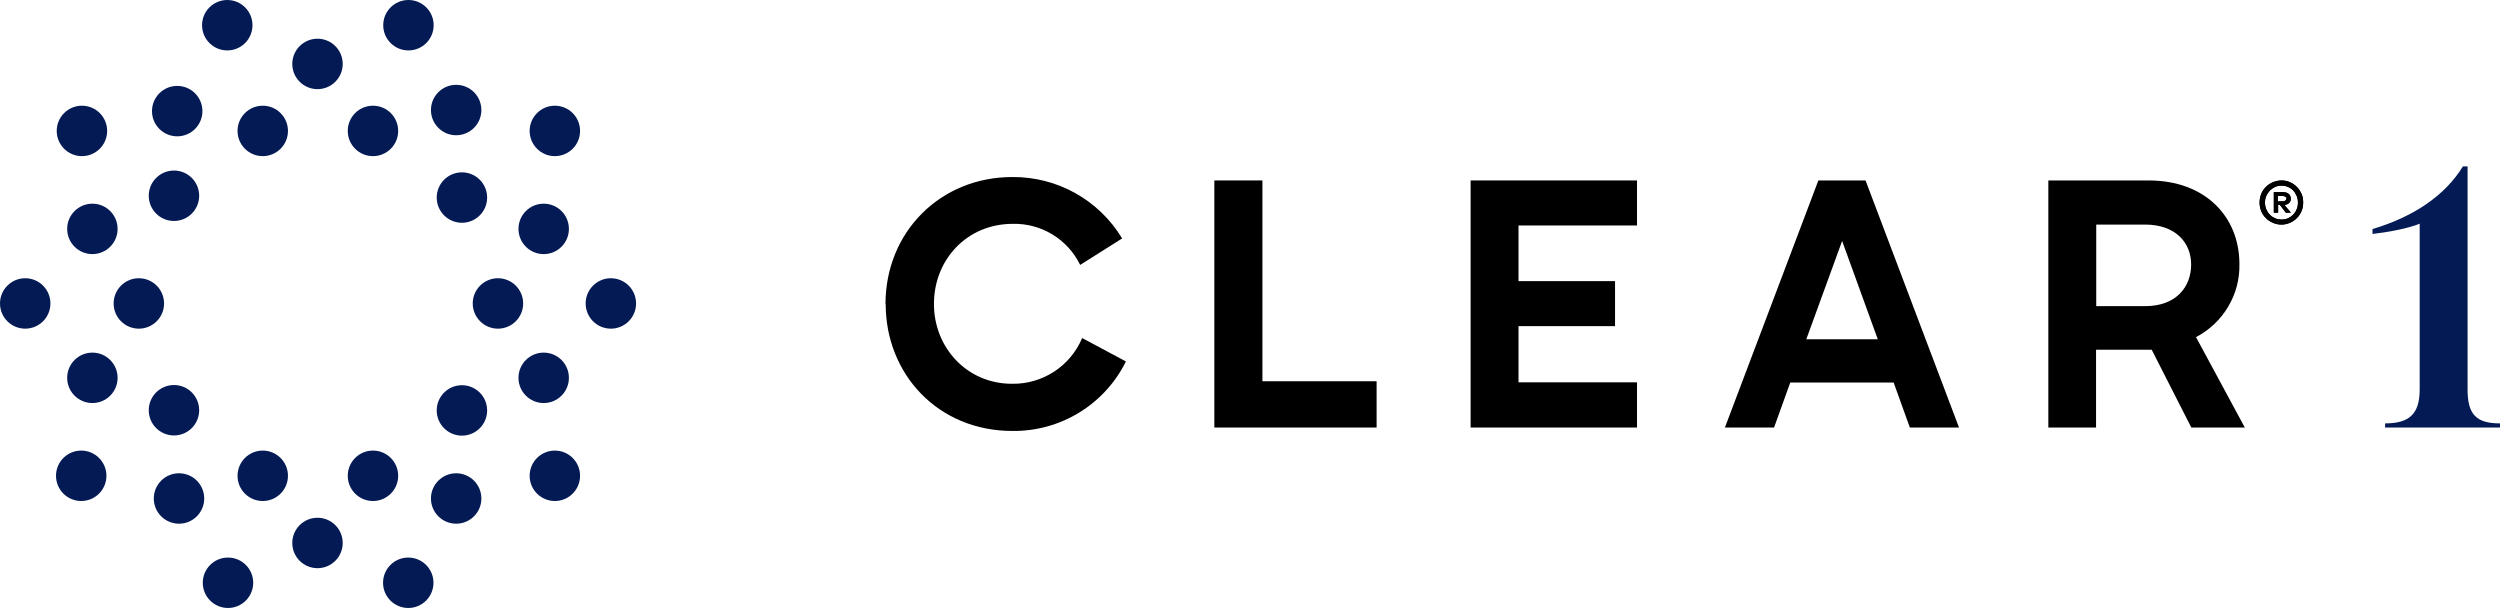
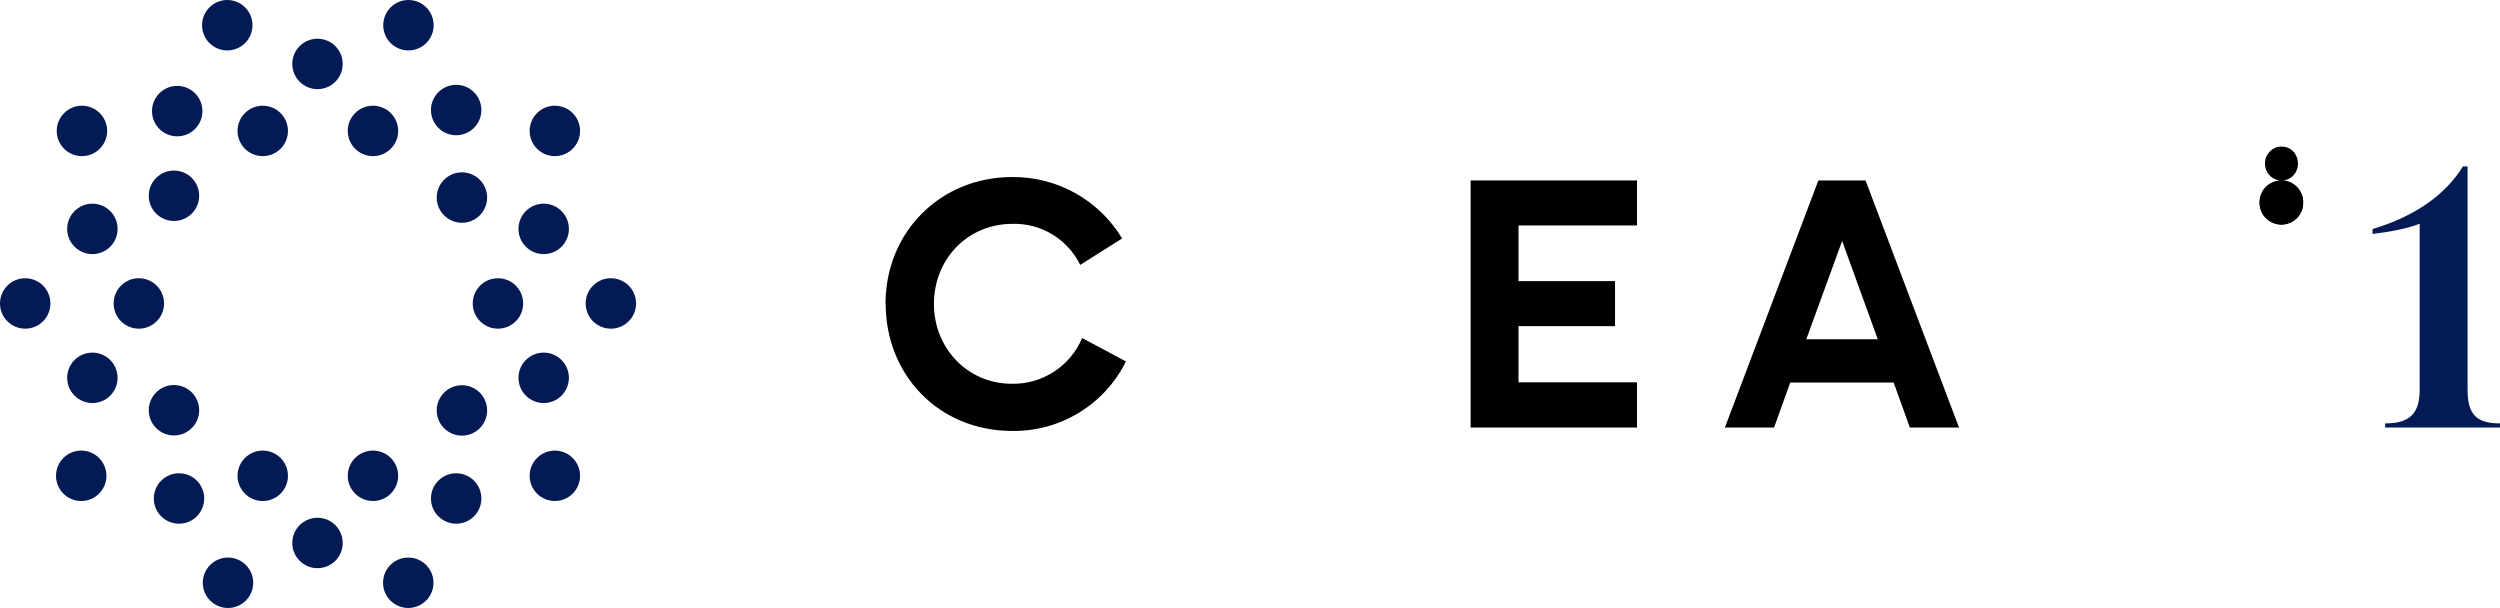
<svg xmlns="http://www.w3.org/2000/svg" id="Layer_1" baseProfile="tiny" version="1.2" viewBox="0 0 1388.2 337.6">
  <g>
    <circle cx="14" cy="168.5" r="14" fill="#041a55" />
    <circle cx="77.1" cy="168.5" r="14" fill="#041a55" />
    <circle cx="51.3" cy="209.8" r="14" fill="#041a55" />
    <circle cx="96.6" cy="227.8" r="14" fill="#041a55" />
    <circle cx="99.4" cy="276.8" r="14" fill="#041a55" />
    <circle cx="51.3" cy="127.1" r="14" fill="#041a55" />
    <circle cx="45.5" cy="72.7" r="14" fill="#041a55" />
    <circle cx="96.6" cy="108.7" r="14" fill="#041a55" />
    <circle cx="98.4" cy="61.7" r="14" fill="#041a55" />
    <circle cx="145.9" cy="72.7" r="14" fill="#041a55" />
    <circle cx="207.1" cy="72.7" r="14" fill="#041a55" />
    <circle cx="253.3" cy="61.1" r="14" fill="#041a55" />
    <circle cx="256.5" cy="109.7" r="14" fill="#041a55" />
    <circle cx="301.9" cy="127.1" r="14" fill="#041a55" />
    <circle cx="301.9" cy="209.8" r="14" fill="#041a55" />
    <circle cx="256.5" cy="227.9" r="14" fill="#041a55" />
    <circle cx="308.1" cy="264.2" r="14" fill="#041a55" />
    <circle cx="207.1" cy="264.2" r="14" fill="#041a55" />
    <circle cx="145.9" cy="264.2" r="14" fill="#041a55" />
    <circle cx="45.1" cy="264.2" r="14" fill="#041a55" />
    <circle cx="253.3" cy="276.8" r="14" fill="#041a55" />
    <circle cx="176.3" cy="301.5" r="14" fill="#041a55" />
    <circle cx="226.7" cy="323.6" r="14" fill="#041a55" />
    <circle cx="126.6" cy="323.6" r="14" fill="#041a55" />
    <circle cx="276.5" cy="168.5" r="14" fill="#041a55" />
    <circle cx="339.2" cy="168.5" r="14" fill="#041a55" />
    <circle cx="308.1" cy="72.7" r="14" fill="#041a55" />
    <circle cx="176.3" cy="35.5" r="14" fill="#041a55" />
    <circle cx="126.2" cy="14" r="14" fill="#041a55" />
    <circle cx="226.8" cy="14" r="14" fill="#041a55" />
  </g>
-   <path d="M1266.9,100.2c1.7,0,3.2.3,4.7,1,1.5.6,2.7,1.5,3.8,2.6,1.1,1.1,1.9,2.4,2.6,3.9s.9,3.1.9,4.8-.3,3.3-.9,4.7c-.6,1.5-1.5,2.8-2.6,3.9-1.1,1.1-2.4,2-3.8,2.6-1.5.6-3,1-4.7,1s-3.3-.3-4.8-1c-1.5-.6-2.8-1.5-3.9-2.6-1.1-1.1-2-2.4-2.6-3.9-.6-1.5-.9-3.1-.9-4.7s.3-3.3.9-4.8,1.5-2.8,2.6-3.9c1.1-1.1,2.4-2,3.9-2.6,1.5-.6,3.1-1,4.8-1ZM1266.9,121.9c1.3,0,2.4-.2,3.6-.7,1.1-.5,2.1-1.2,2.9-2,.8-.9,1.5-1.9,1.9-3,.5-1.1.7-2.4.7-3.7s-.2-2.6-.7-3.7c-.5-1.2-1.1-2.2-1.9-3-.8-.9-1.8-1.5-2.9-2-1.1-.5-2.3-.7-3.6-.7s-2.5.2-3.6.7c-1.1.5-2.1,1.2-2.9,2-.8.9-1.5,1.9-2,3-.5,1.2-.7,2.4-.7,3.7s.2,2.5.7,3.7c.5,1.1,1.1,2.2,2,3,.8.9,1.8,1.5,2.9,2,1.1.5,2.3.7,3.6.7ZM1267.6,106.7c1.4,0,2.5.3,3.3,1,.8.7,1.1,1.5,1.1,2.7s-.3,1.7-.9,2.3c-.6.6-1.5,1-2.6,1.1l3.6,4.3h-2.8l-3.3-4.3h-1v4.3h-2.4v-11.4h5.1ZM1264.8,108.8v3h2.7c.6,0,1.1-.1,1.5-.4s.6-.6.6-1.1-.2-.9-.6-1.1-.9-.4-1.5-.4h-2.7Z" />
+   <path d="M1266.9,100.2c1.7,0,3.2.3,4.7,1,1.5.6,2.7,1.5,3.8,2.6,1.1,1.1,1.9,2.4,2.6,3.9s.9,3.1.9,4.8-.3,3.3-.9,4.7c-.6,1.5-1.5,2.8-2.6,3.9-1.1,1.1-2.4,2-3.8,2.6-1.5.6-3,1-4.7,1s-3.3-.3-4.8-1c-1.5-.6-2.8-1.5-3.9-2.6-1.1-1.1-2-2.4-2.6-3.9-.6-1.5-.9-3.1-.9-4.7s.3-3.3.9-4.8,1.5-2.8,2.6-3.9c1.1-1.1,2.4-2,3.9-2.6,1.5-.6,3.1-1,4.8-1Zc1.3,0,2.4-.2,3.6-.7,1.1-.5,2.1-1.2,2.9-2,.8-.9,1.5-1.9,1.9-3,.5-1.1.7-2.4.7-3.7s-.2-2.6-.7-3.7c-.5-1.2-1.1-2.2-1.9-3-.8-.9-1.8-1.5-2.9-2-1.1-.5-2.3-.7-3.6-.7s-2.5.2-3.6.7c-1.1.5-2.1,1.2-2.9,2-.8.9-1.5,1.9-2,3-.5,1.2-.7,2.4-.7,3.7s.2,2.5.7,3.7c.5,1.1,1.1,2.2,2,3,.8.9,1.8,1.5,2.9,2,1.1.5,2.3.7,3.6.7ZM1267.6,106.7c1.4,0,2.5.3,3.3,1,.8.7,1.1,1.5,1.1,2.7s-.3,1.7-.9,2.3c-.6.6-1.5,1-2.6,1.1l3.6,4.3h-2.8l-3.3-4.3h-1v4.3h-2.4v-11.4h5.1ZM1264.8,108.8v3h2.7c.6,0,1.1-.1,1.5-.4s.6-.6.6-1.1-.2-.9-.6-1.1-.9-.4-1.5-.4h-2.7Z" />
  <g>
    <g>
      <path d="M1266.9,100.2c1.7,0,3.2.3,4.7,1,1.5.6,2.7,1.5,3.8,2.6,1.1,1.1,1.9,2.4,2.6,3.9s.9,3.1.9,4.8-.3,3.3-.9,4.7c-.6,1.5-1.5,2.8-2.6,3.9-1.1,1.1-2.4,2-3.8,2.6-1.5.6-3,1-4.7,1s-3.3-.3-4.8-1c-1.5-.6-2.8-1.5-3.9-2.6-1.1-1.1-2-2.4-2.6-3.9-.6-1.5-.9-3.1-.9-4.7s.3-3.3.9-4.8,1.5-2.8,2.6-3.9c1.1-1.1,2.4-2,3.9-2.6,1.5-.6,3.1-1,4.8-1ZM1266.9,121.9c1.3,0,2.4-.2,3.6-.7,1.1-.5,2.1-1.2,2.9-2,.8-.9,1.5-1.9,1.9-3,.5-1.1.7-2.4.7-3.7s-.2-2.6-.7-3.7c-.5-1.2-1.1-2.2-1.9-3-.8-.9-1.8-1.5-2.9-2-1.1-.5-2.3-.7-3.6-.7s-2.5.2-3.6.7c-1.1.5-2.1,1.2-2.9,2-.8.9-1.5,1.9-2,3-.5,1.2-.7,2.4-.7,3.7s.2,2.5.7,3.7c.5,1.1,1.1,2.2,2,3,.8.9,1.8,1.5,2.9,2,1.1.5,2.3.7,3.6.7ZM1267.6,106.7c1.4,0,2.5.3,3.3,1,.8.7,1.1,1.5,1.1,2.7s-.3,1.7-.9,2.3-1.5,1-2.6,1.1l3.6,4.3h-2.8l-3.3-4.3h-1v4.3h-2.4v-11.4h5.1ZM1264.8,108.8v3h2.7c.6,0,1.1-.1,1.5-.4s.6-.6.6-1.1-.2-.9-.6-1.1-.9-.4-1.5-.4h-2.7Z" />
      <g>
        <path d="M491.7,168.8c0-40,30.5-70.5,70.4-70.5,24.9-.2,48.1,12.7,61,34.1l-23.3,14.7c-7-14.3-21.6-23.2-37.5-22.8-25.2,0-43.7,19.7-43.7,44.5,0,24.2,18.3,44.3,43.3,44.3,16.9.3,32.4-9.7,39-25.4l24.3,13c-11.8,23.9-36.3,38.9-63,38.6-41.4,0-70.4-31.6-70.4-70.5" />
-         <polygon points="674.3 100.2 674.3 237.4 764.4 237.4 764.4 211.7 701 211.7 701 100.2 674.3 100.2" />
        <polygon points="816.6 100.2 816.6 237.4 909 237.4 909 212.3 843.2 212.3 843.2 181.1 896.8 181.1 896.8 156.1 843.2 156.1 843.2 125.2 909 125.2 909 100.2 816.6 100.2" />
        <path d="M1009.7,100.2l-51.9,137.2h27.3l9-25h57.4l9,25h27.3l-51.9-137.2h-26ZM1022.9,133.8l19.8,54.6h-39.7l19.9-54.6Z" />
-         <path d="M1164,124.7v45.3h27.1c17.5,0,25.6-10.9,25.6-23.1s-8.7-22.2-25.6-22.2h-27.1ZM1137.4,100.2h55.7c31.6,0,50.4,20.3,50.4,46.4.4,17-9,32.7-24.1,40.6l27.1,50.2h-29.7l-22-43.2h-30.9v43.2h-26.5V100.2Z" />
      </g>
    </g>
    <path d="M1370.2,216.3c0,13.7,4.7,18.8,18,18.8v2.3h-63.8v-2.3c13.3,0,19.2-5.1,19.2-18.8v-92.1c-6.3,2.7-18.6,4.9-26.2,5.7v-2.7c23.9-7.2,40.6-19.2,50.2-34.8h2.6v124Z" fill="#041a55" />
  </g>
</svg>